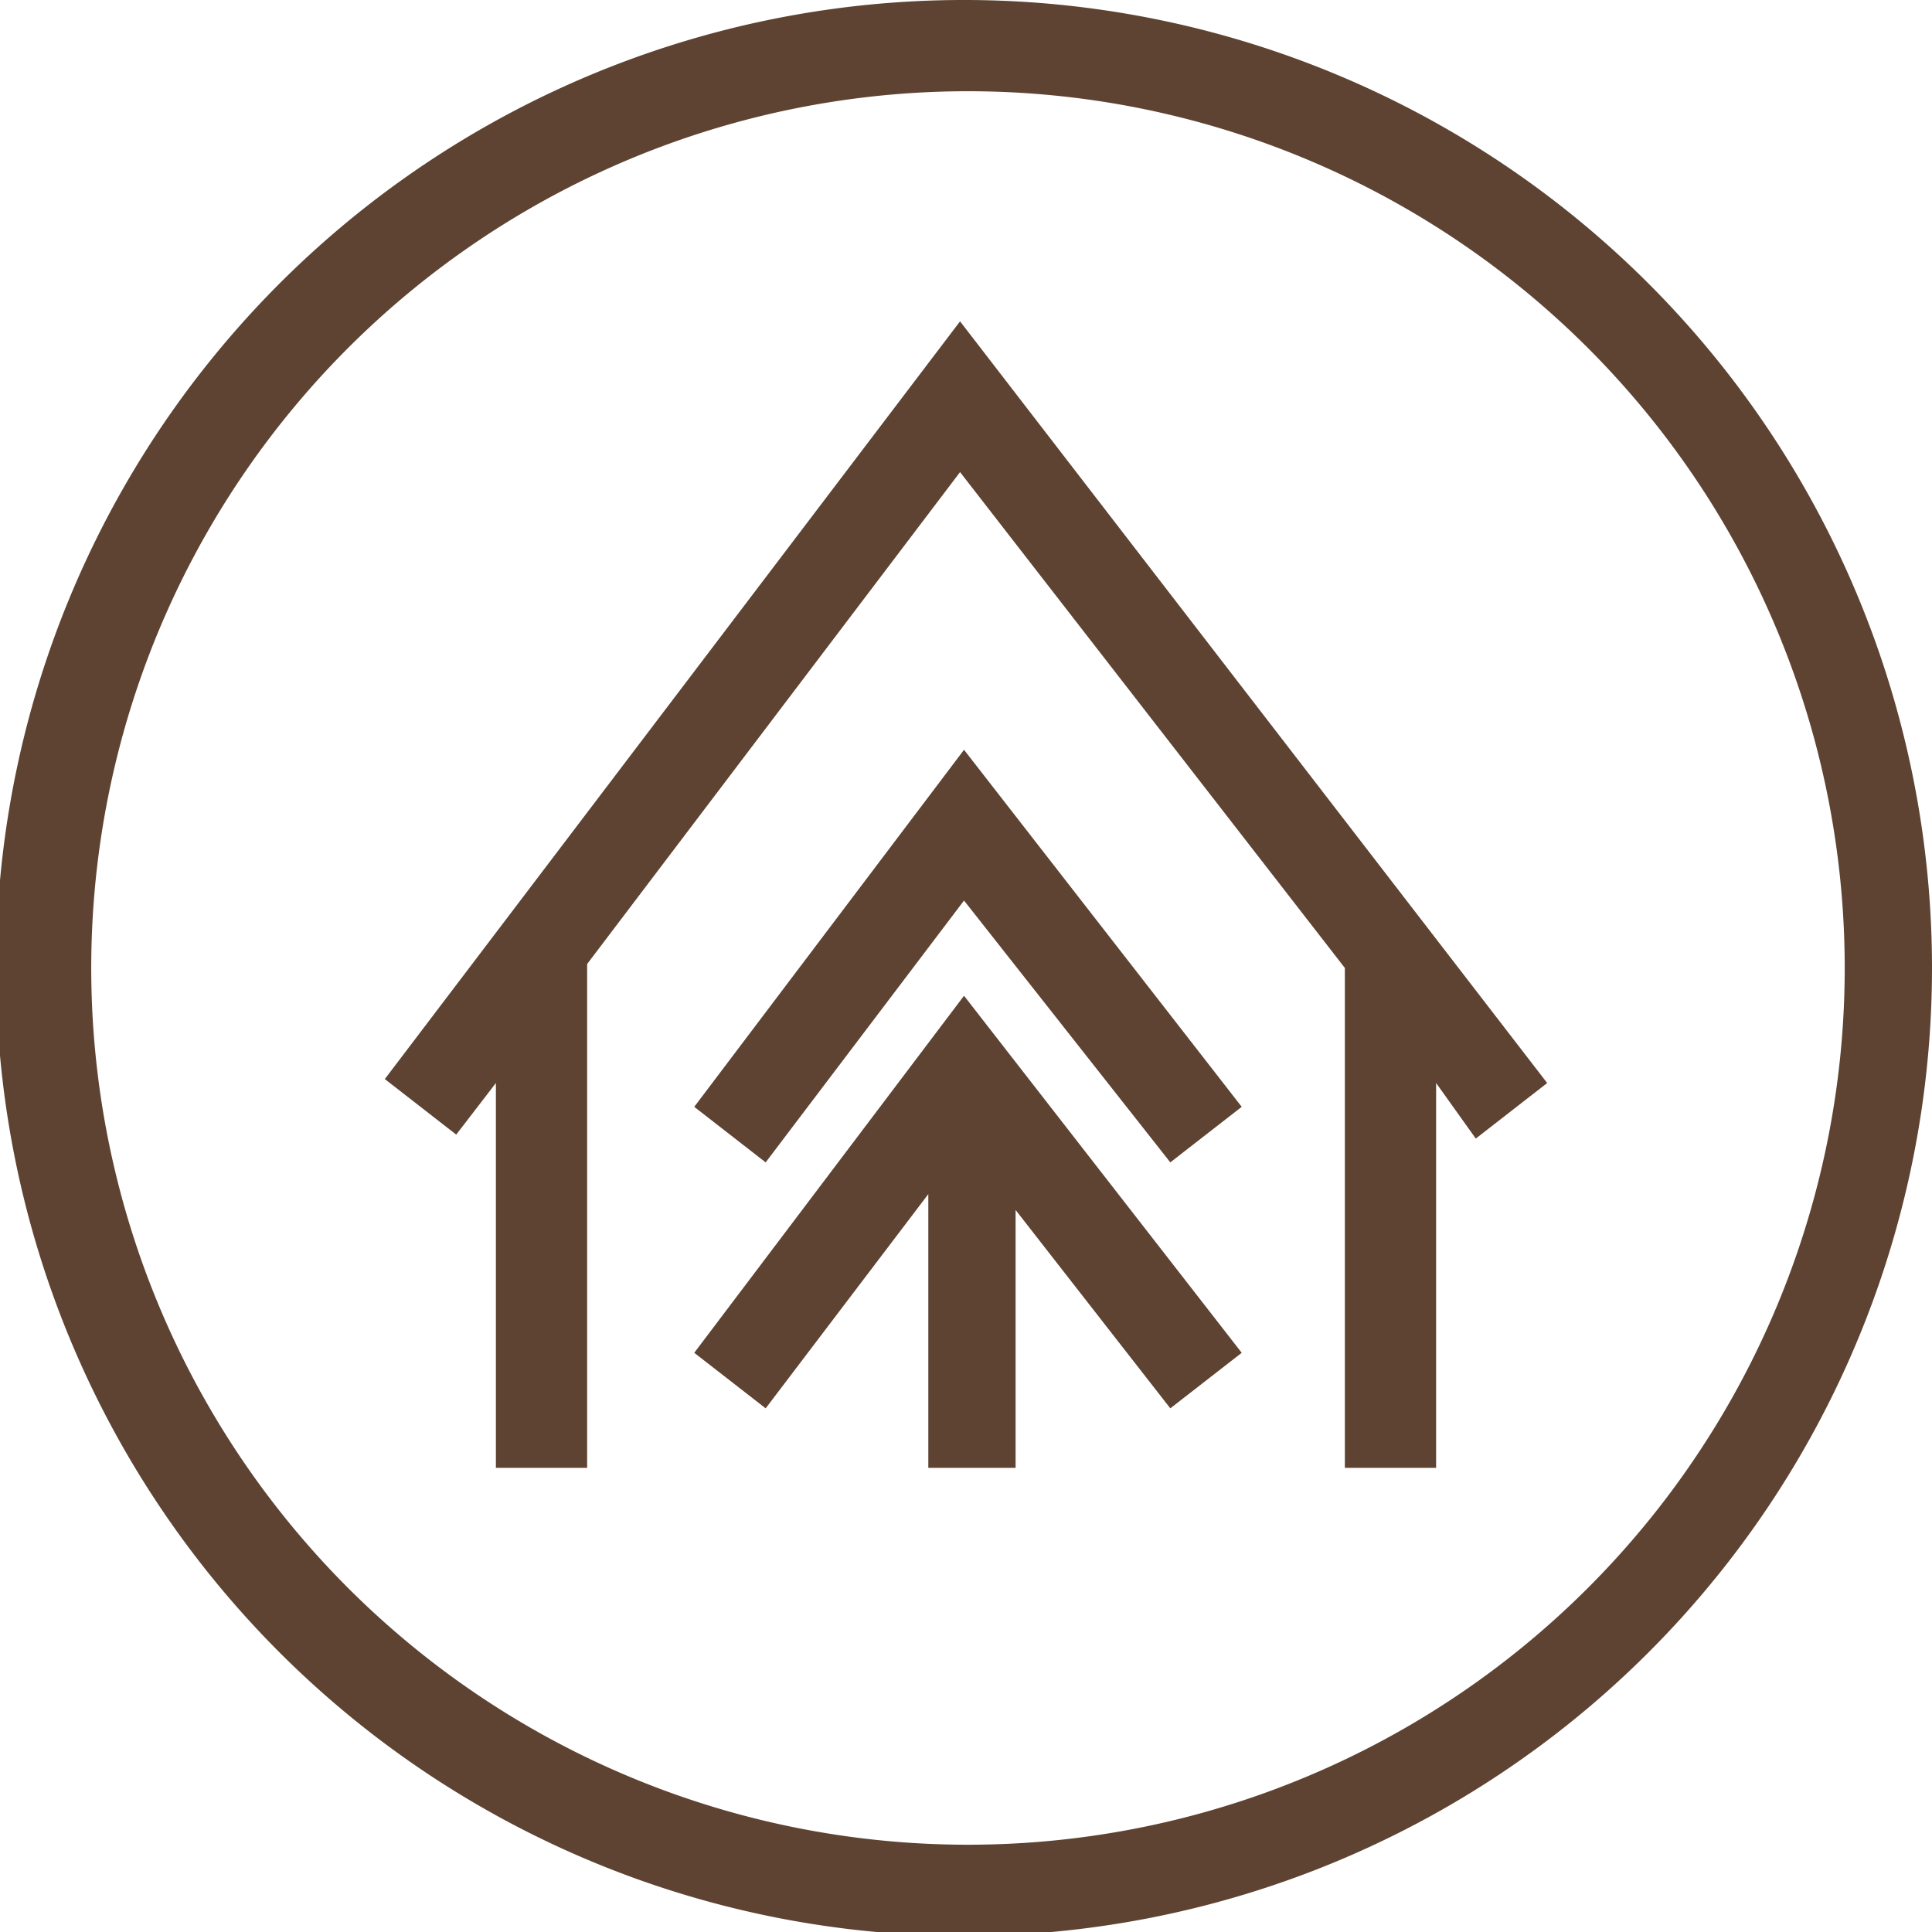
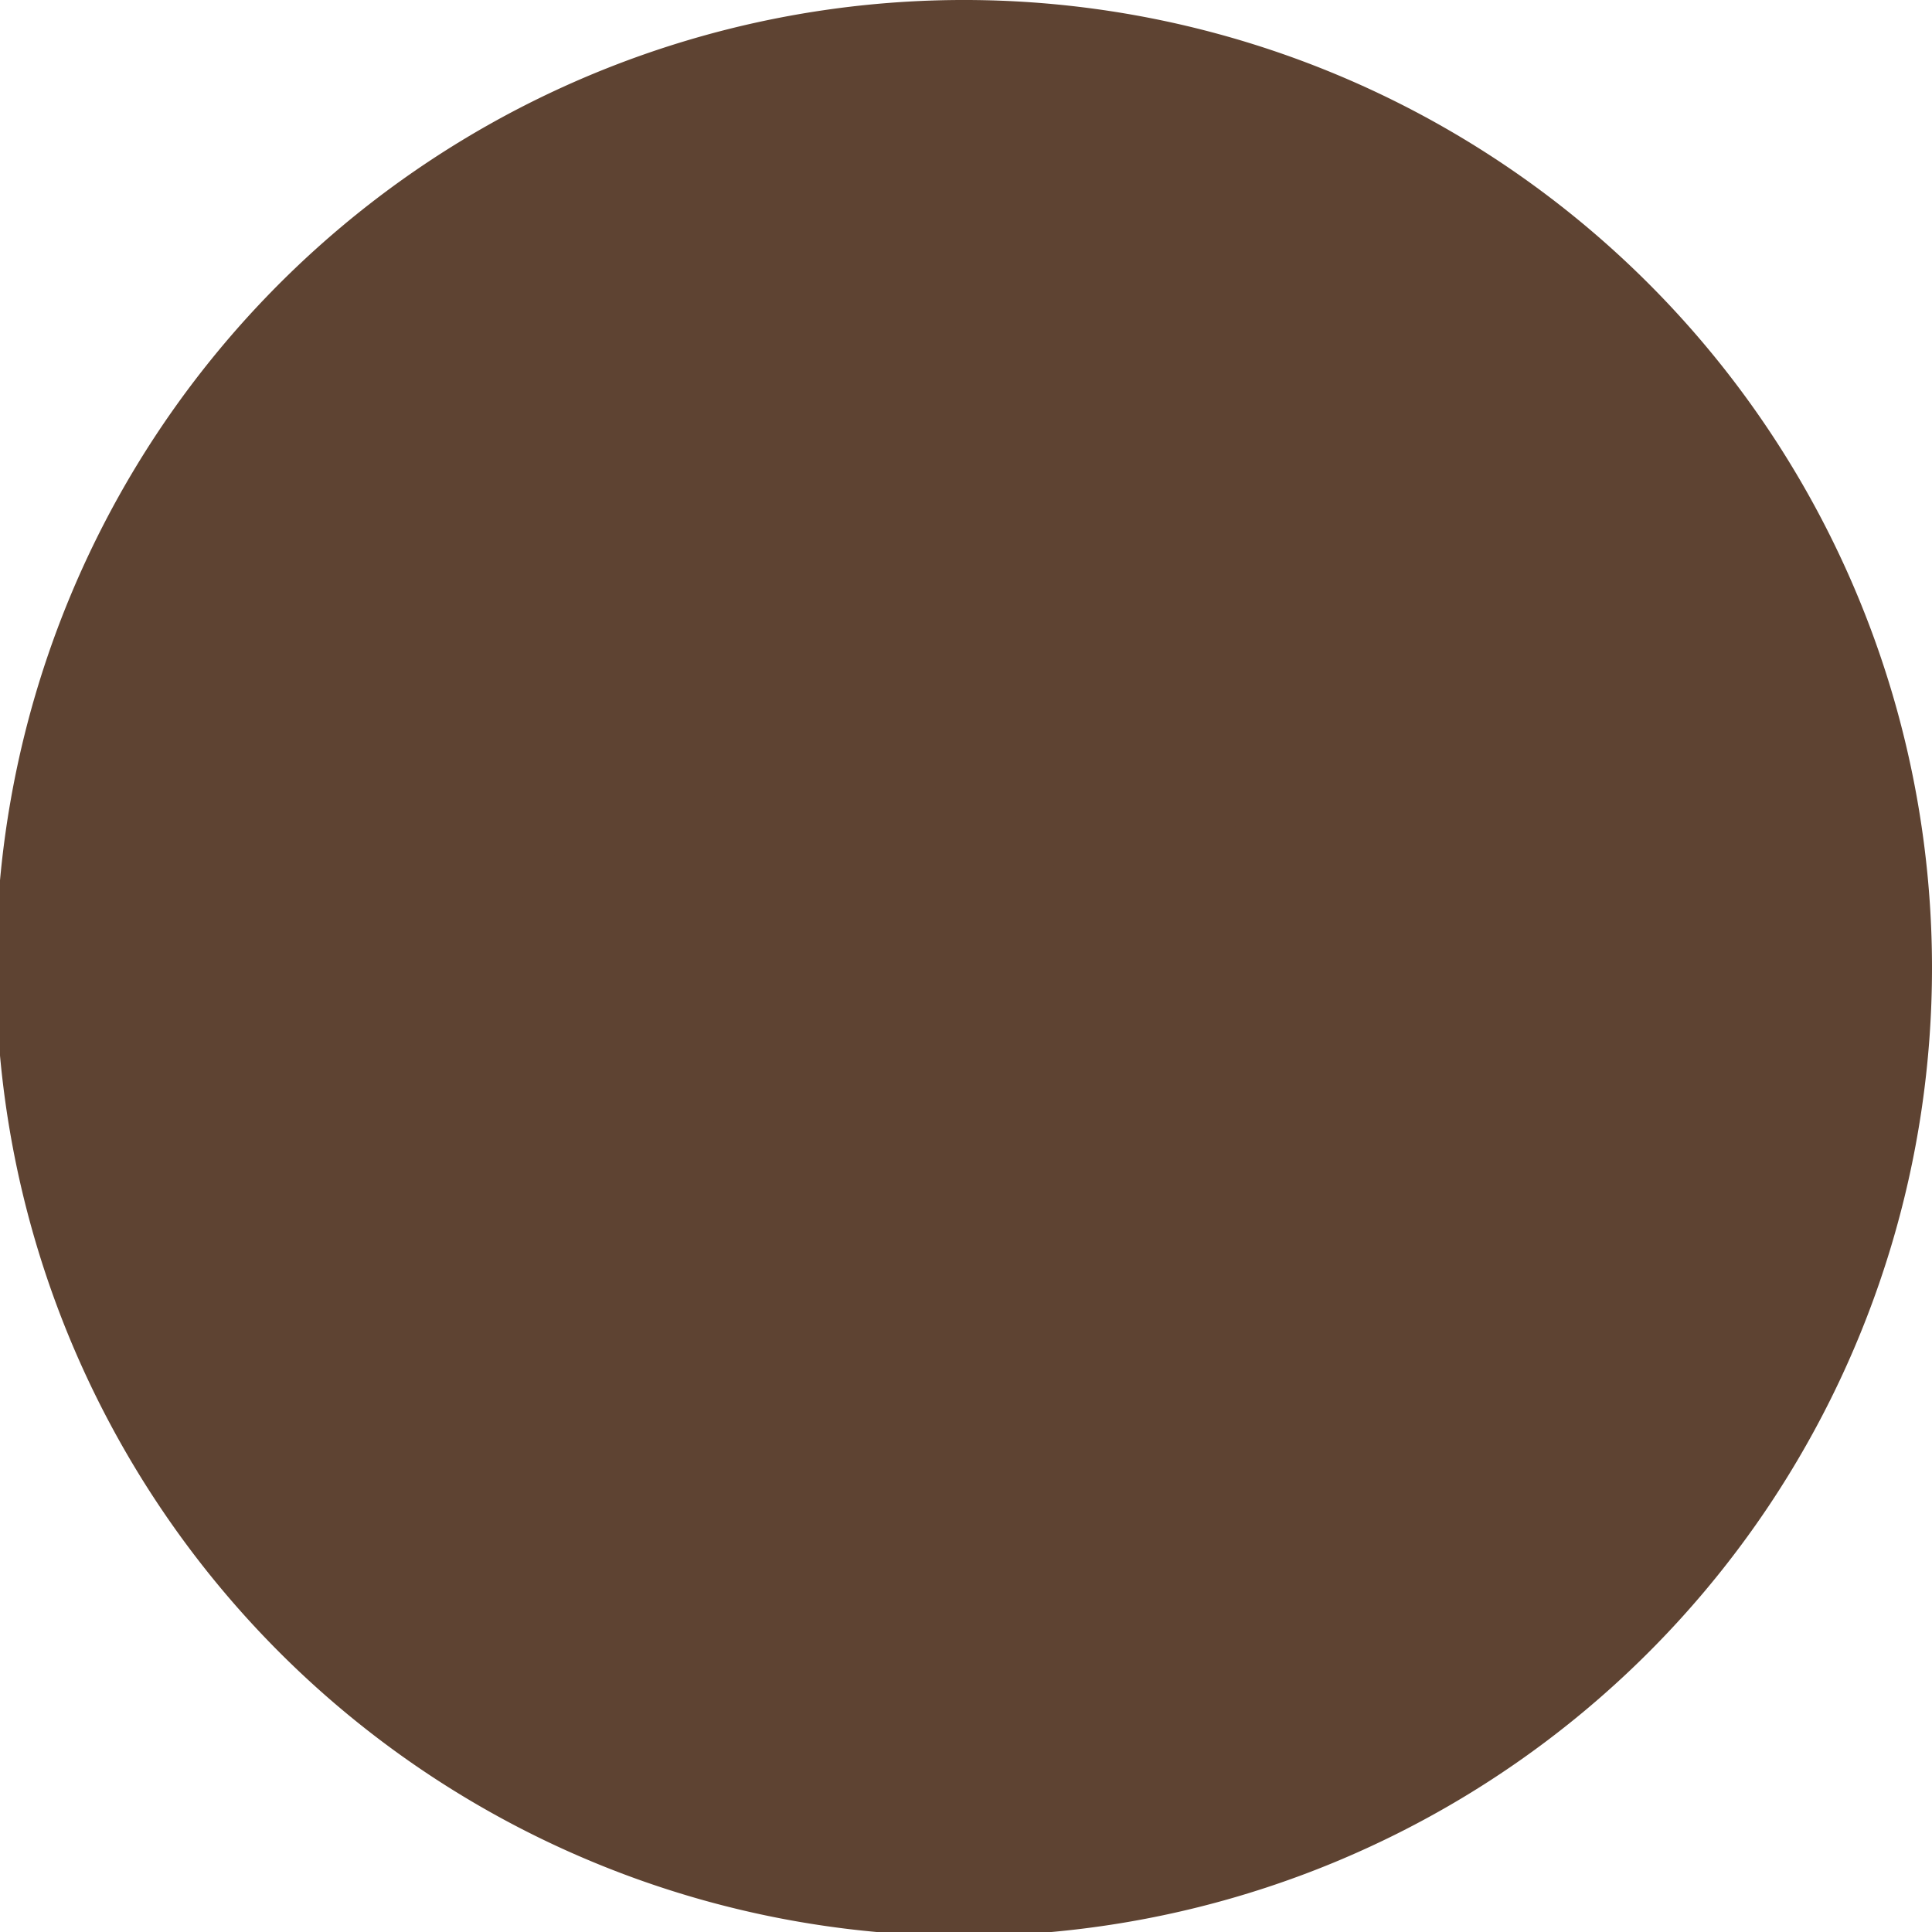
<svg xmlns="http://www.w3.org/2000/svg" width="48.7" height="48.7" viewBox="0 0 48.7 48.7">
  <g>
-     <path d="M24.4,0A24.4,24.4,0,1,0,48.7,24.4,24.4,24.4,0,0,0,24.4,0m0,46.5A22.1,22.1,0,1,1,46.5,24.4,22.1,22.1,0,0,1,24.4,46.5" style="fill: #5e4332" />
+     <path d="M24.4,0A24.4,24.4,0,1,0,48.7,24.4,24.4,24.4,0,0,0,24.4,0m0,46.5" style="fill: #5e4332" />
    <polygon points="9.7 27.2 11.5 28.6 12.5 27.3 12.5 37 14.8 37 14.8 24.3 24.2 11.9 33.9 24.4 33.9 37 36.2 37 36.2 27.3 37.2 28.7 39 27.3 24.2 8.1 9.7 27.2" style="fill: #5e4332" />
    <polygon points="17.5 27.9 19.3 29.3 24.3 22.7 29.5 29.3 31.3 27.9 24.3 18.9 17.5 27.9" style="fill: #5e4332" />
-     <polygon points="17.5 34.1 19.3 35.5 23.4 30.1 23.4 37 25.6 37 25.6 30.5 29.5 35.5 31.3 34.1 24.3 25.1 17.5 34.1" style="fill: #5e4332" />
  </g>
</svg>